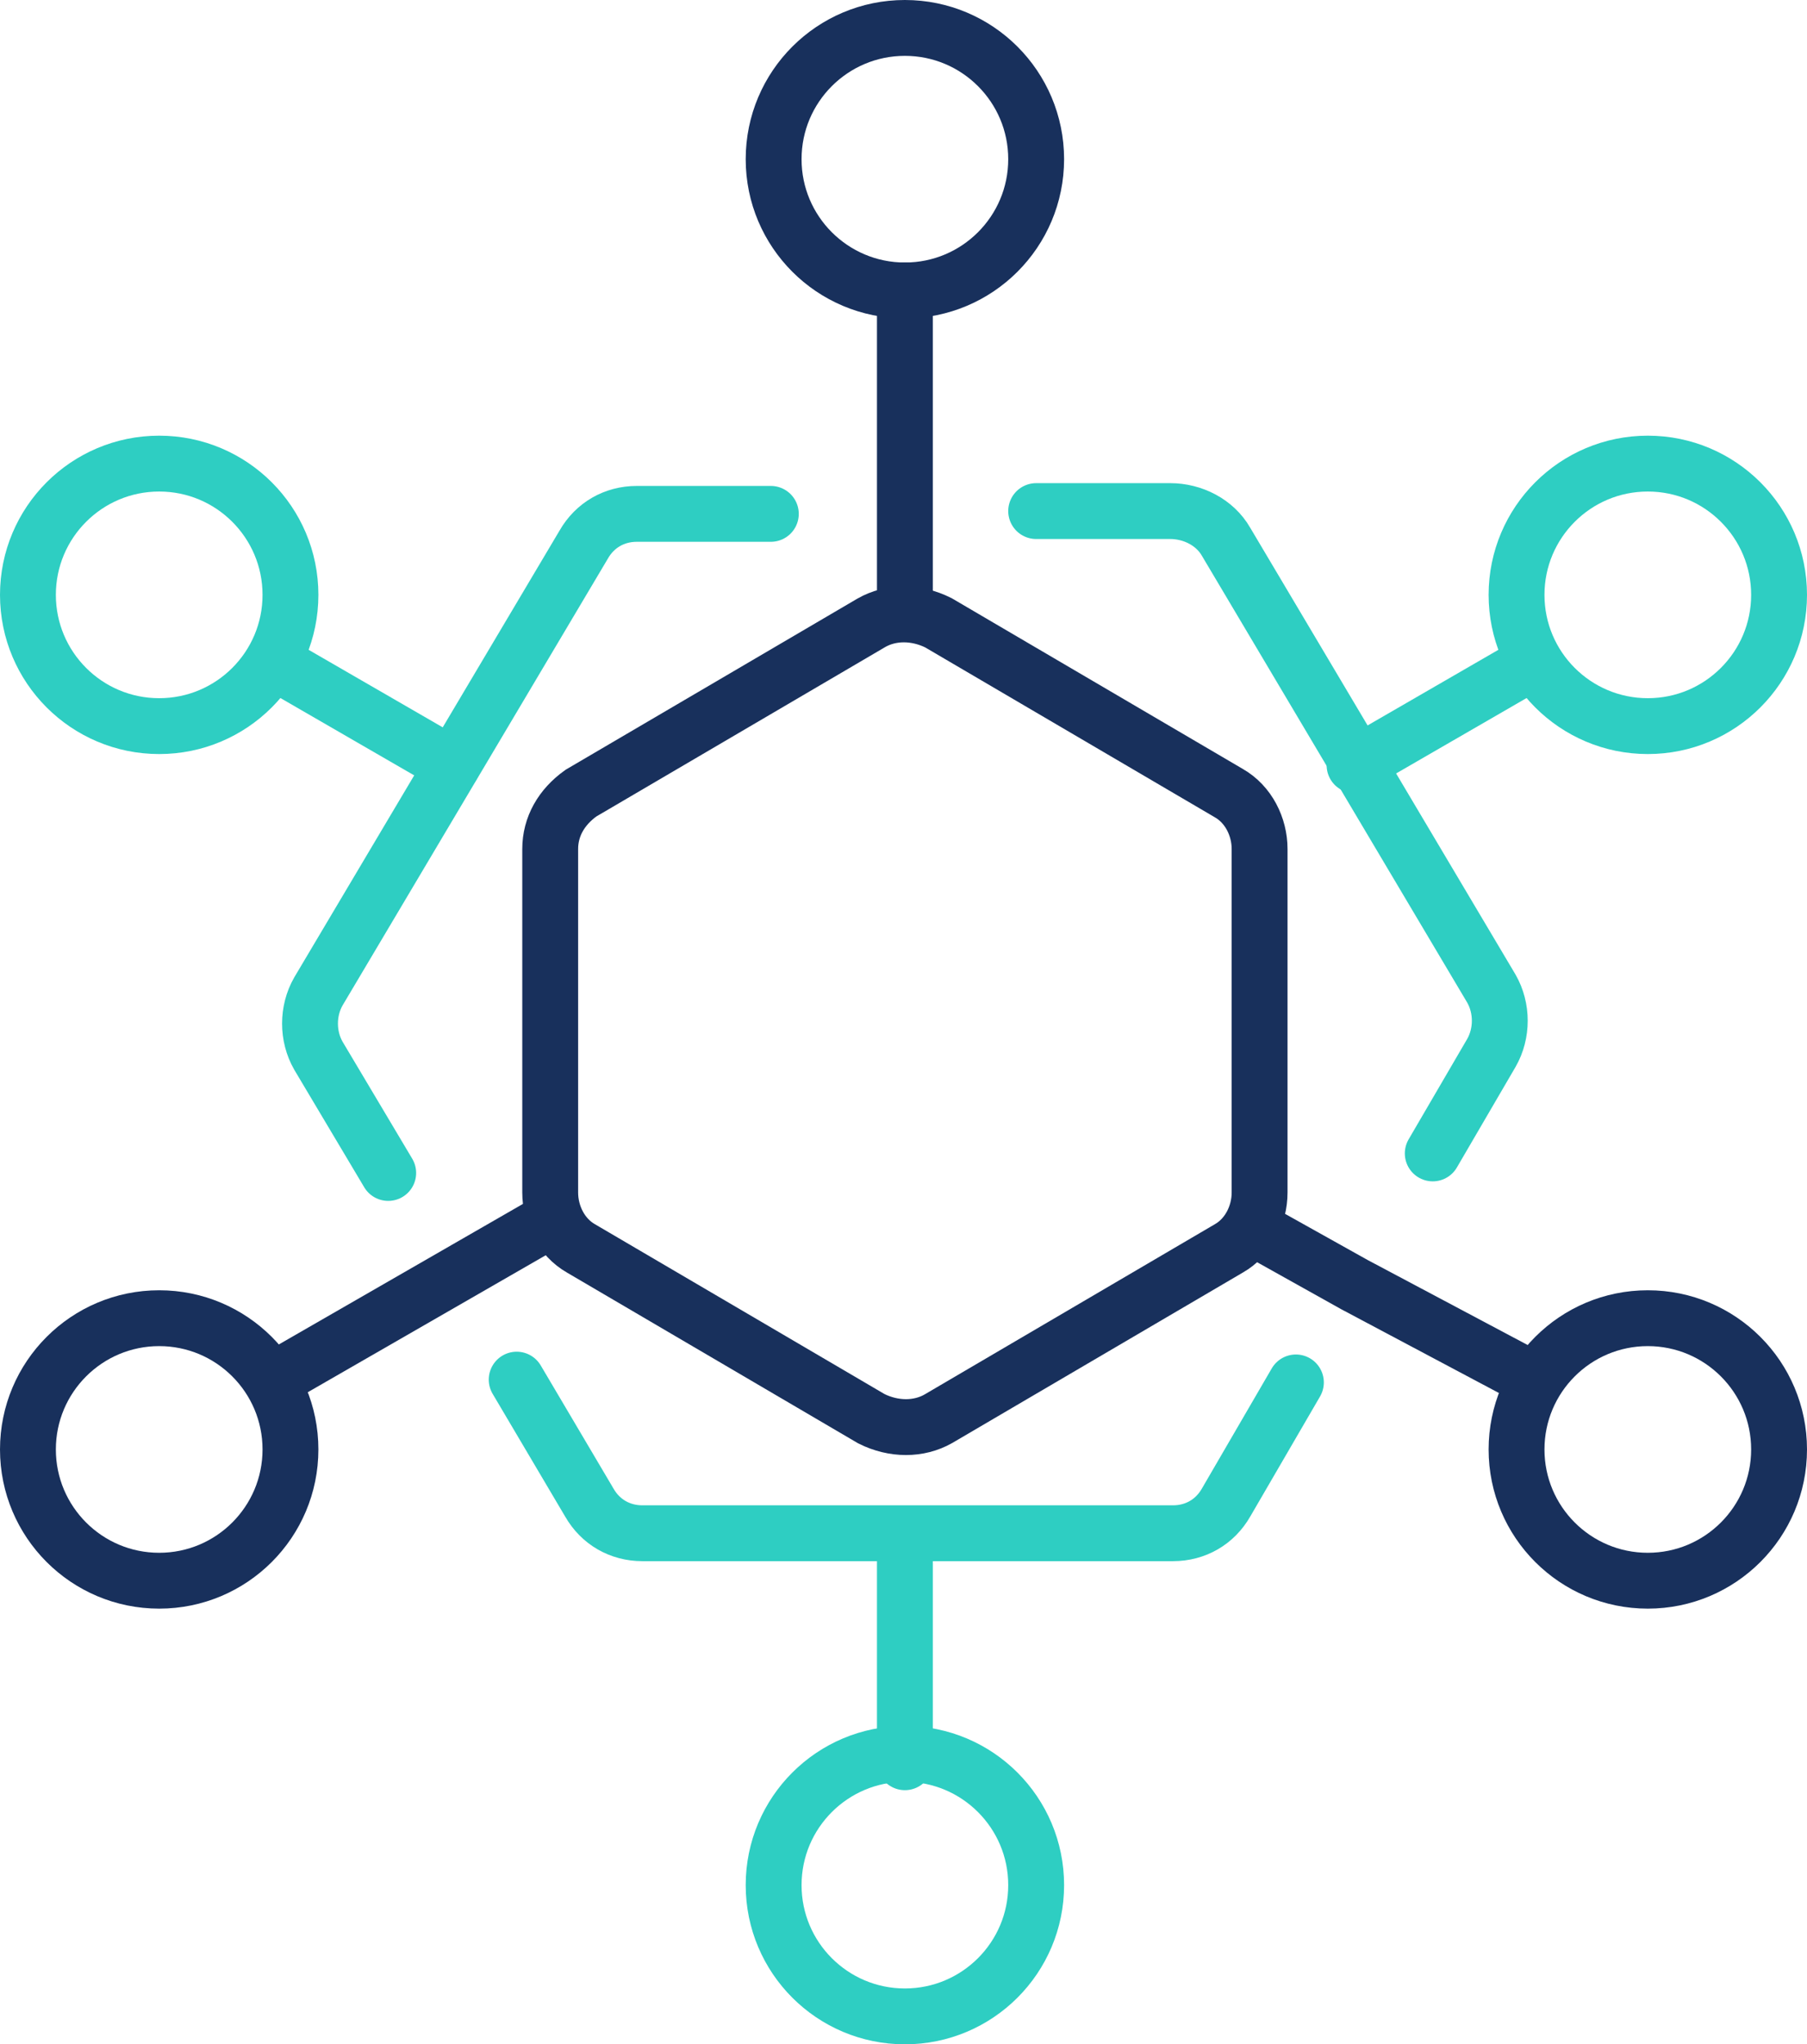
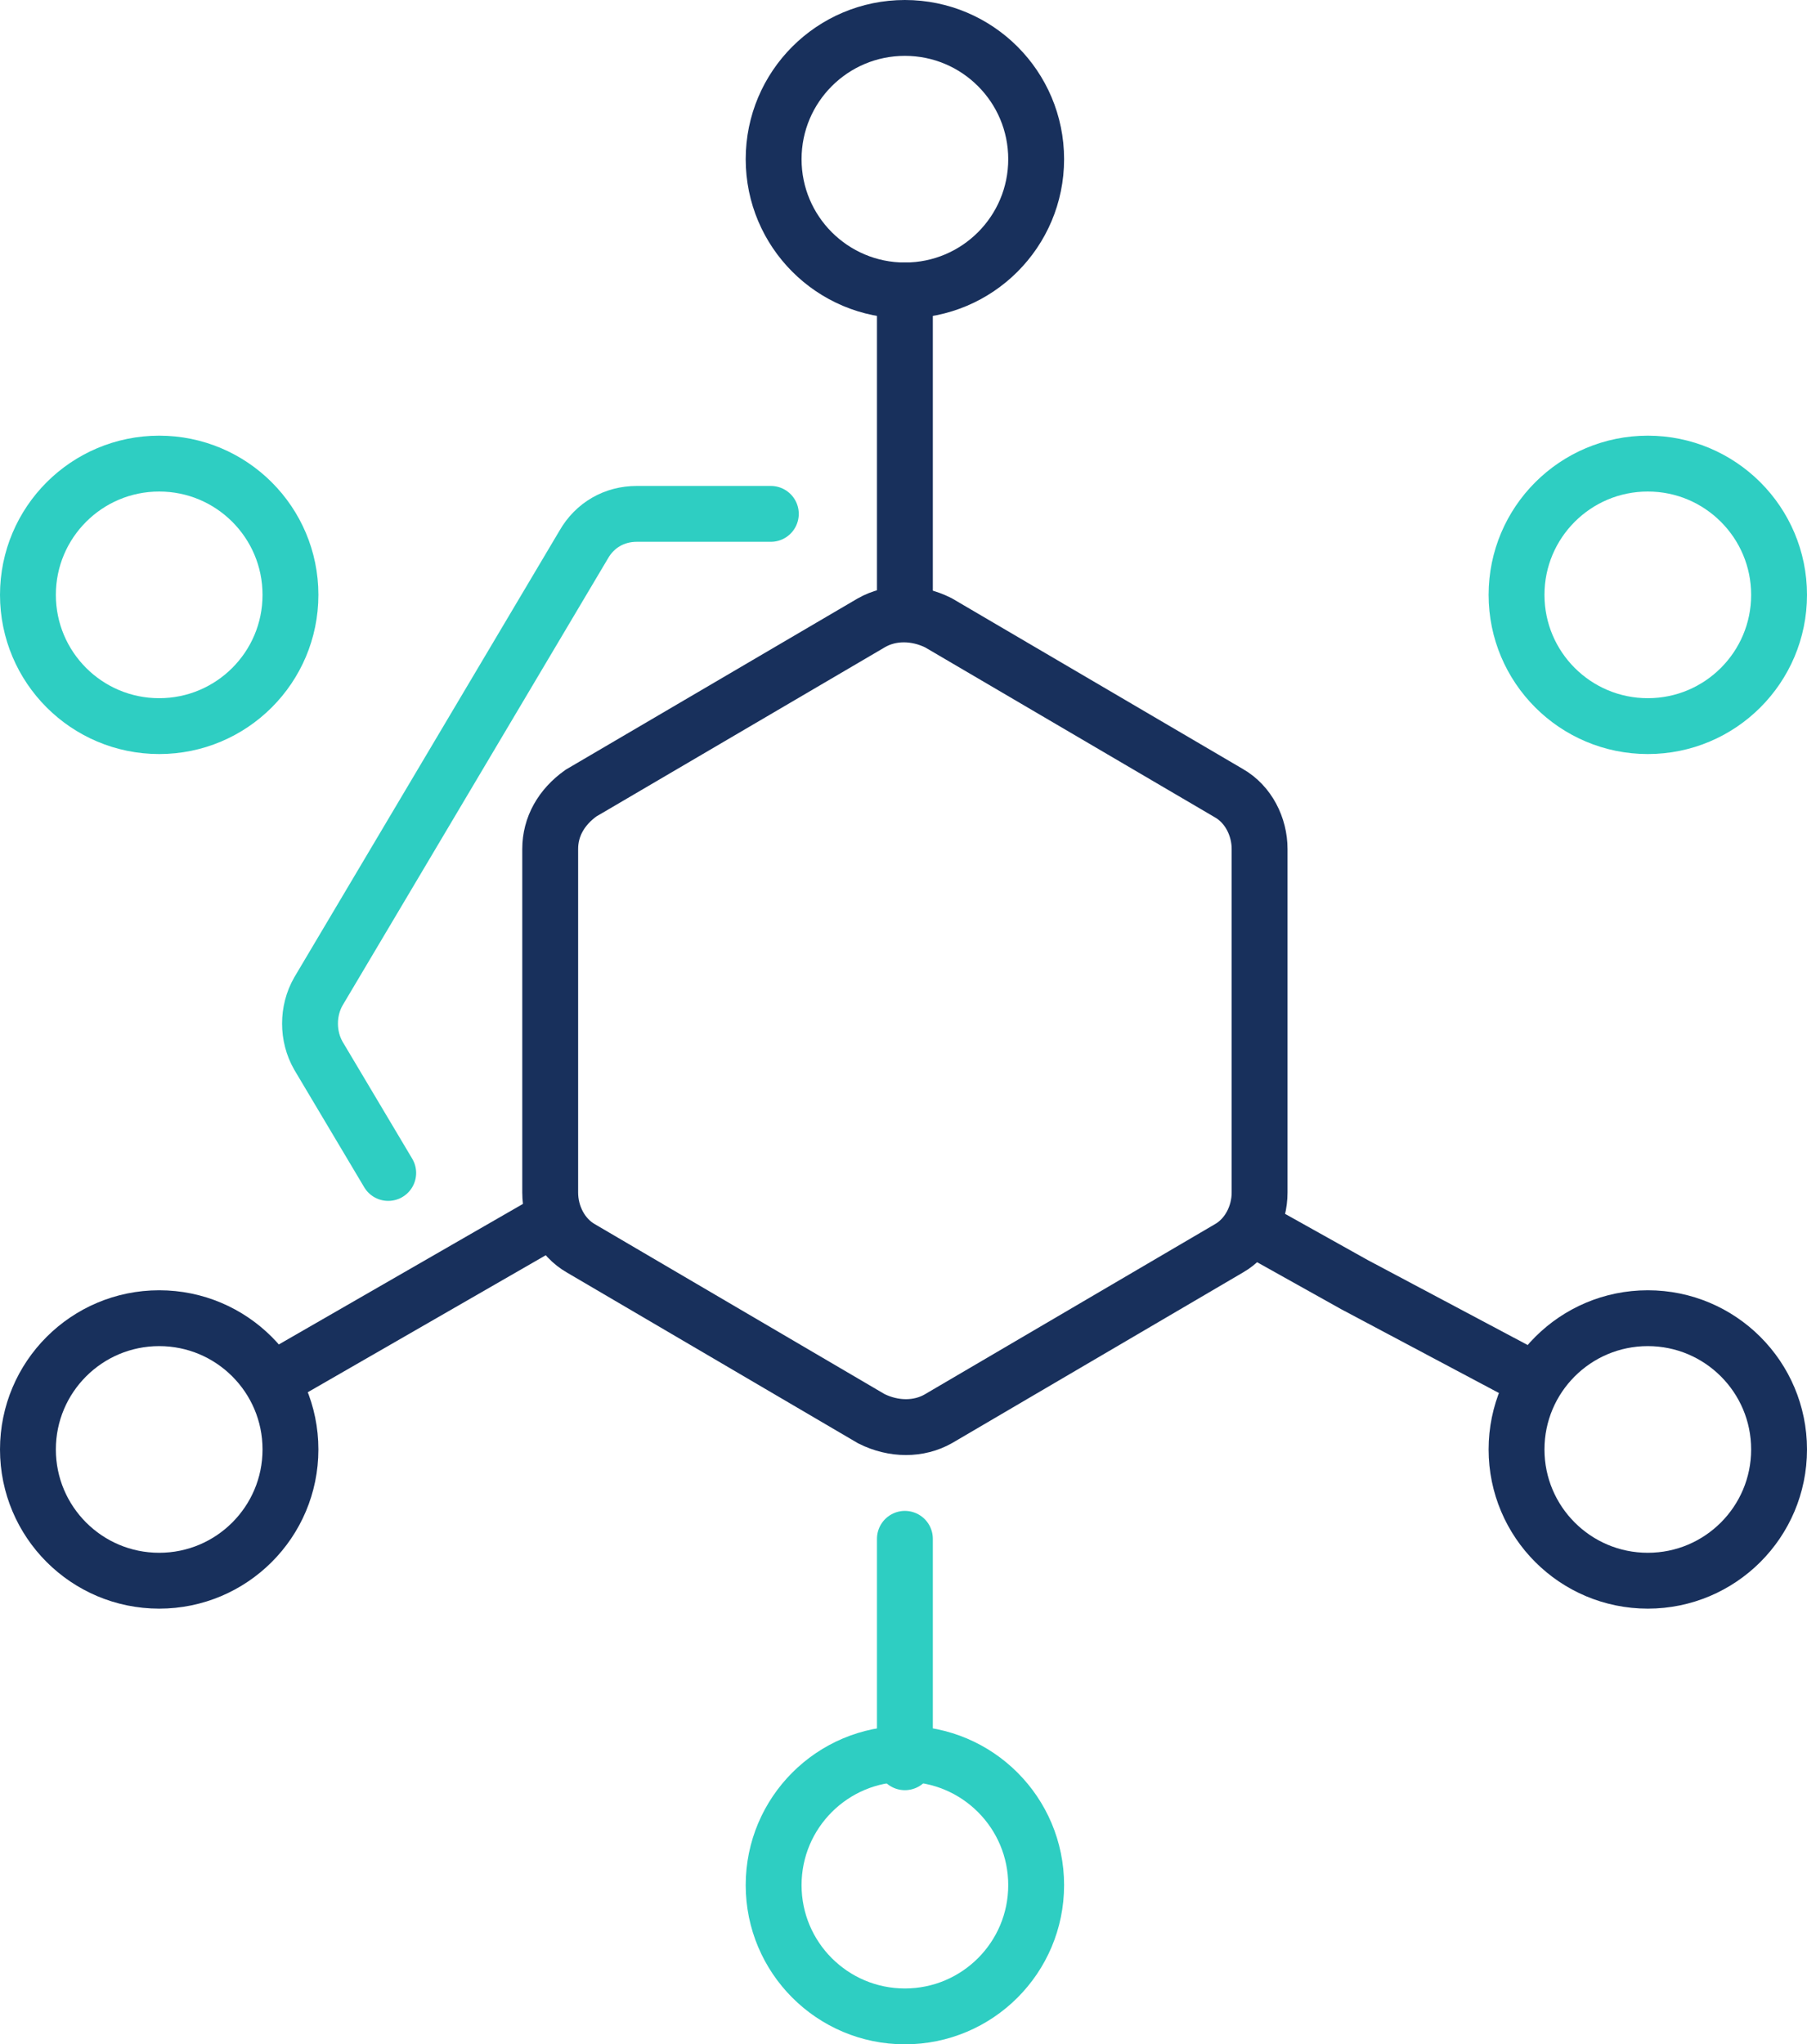
<svg xmlns="http://www.w3.org/2000/svg" version="1.1" id="Layer_1" x="0px" y="0px" viewBox="0 0 64.7 73.2" style="enable-background:new 0 0 64.7 73.2;" xml:space="preserve">
  <style type="text/css">
	.st0{fill:none;stroke:#2ECEC2;stroke-width:2;stroke-linecap:round;stroke-miterlimit:10;}
	.st1{fill:none;stroke:#18305C;stroke-width:2;stroke-linecap:round;stroke-miterlimit:10;}
	.st2{fill:none;stroke:#18305C;stroke-width:2;stroke-miterlimit:10;}
	.st3{fill:#18305C;}
	.st4{fill:#2ECEC2;}
</style>
  <g>
-     <path class="st0" d="M46.4,49.5l-2.5,4.3c-0.4,0.7-1.1,1.1-1.9,1.1l-19,0c-0.8,0-1.5-0.4-1.9-1.1l-2.6-4.4" />
-     <path class="st0" d="M37.1,18.3h4.8c0.8,0,1.6,0.4,2,1.1l9.5,16c0.4,0.7,0.4,1.6,0,2.3l-2.1,3.6" />
    <path class="st0" d="M13.9,42l-2.5-4.2c-0.4-0.7-0.4-1.6,0-2.3l9.5-16c0.4-0.7,1.1-1.1,1.9-1.1l4.8,0" />
    <path class="st1" d="M20.8,28.4l10.4-6.1c0.7-0.4,1.6-0.4,2.4,0l10.4,6.1c0.7,0.4,1.1,1.2,1.1,2v12.3c0,0.8-0.4,1.6-1.1,2   l-10.4,6.1c-0.7,0.4-1.6,0.4-2.4,0l-10.4-6.1c-0.7-0.4-1.1-1.2-1.1-2l0-12.3C19.7,29.6,20.1,28.9,20.8,28.4z" />
    <g>
-       <line class="st0" x1="16.2" y1="27.4" x2="9.8" y2="23.7" />
      <circle class="st0" cx="5.7" cy="21.3" r="4.7" />
    </g>
    <circle class="st1" cx="32.4" cy="5.7" r="4.7" />
    <g>
-       <line class="st0" x1="48.5" y1="27.4" x2="54.9" y2="23.7" />
      <circle class="st0" cx="59" cy="21.3" r="4.7" />
    </g>
    <g>
      <line class="st1" x1="19.7" y1="43.7" x2="9.8" y2="49.4" />
      <circle class="st1" cx="5.7" cy="51.9" r="4.7" />
    </g>
    <g>
      <polyline class="st1" points="45.1,44.1 48.5,46 54.9,49.4   " />
      <circle class="st1" cx="59" cy="51.9" r="4.7" />
    </g>
    <circle class="st0" cx="32.4" cy="67.5" r="4.7" />
    <line class="st1" x1="32.4" y1="10.4" x2="32.4" y2="21.6" />
    <line class="st0" x1="32.4" y1="55.1" x2="32.4" y2="63.1" />
  </g>
</svg>